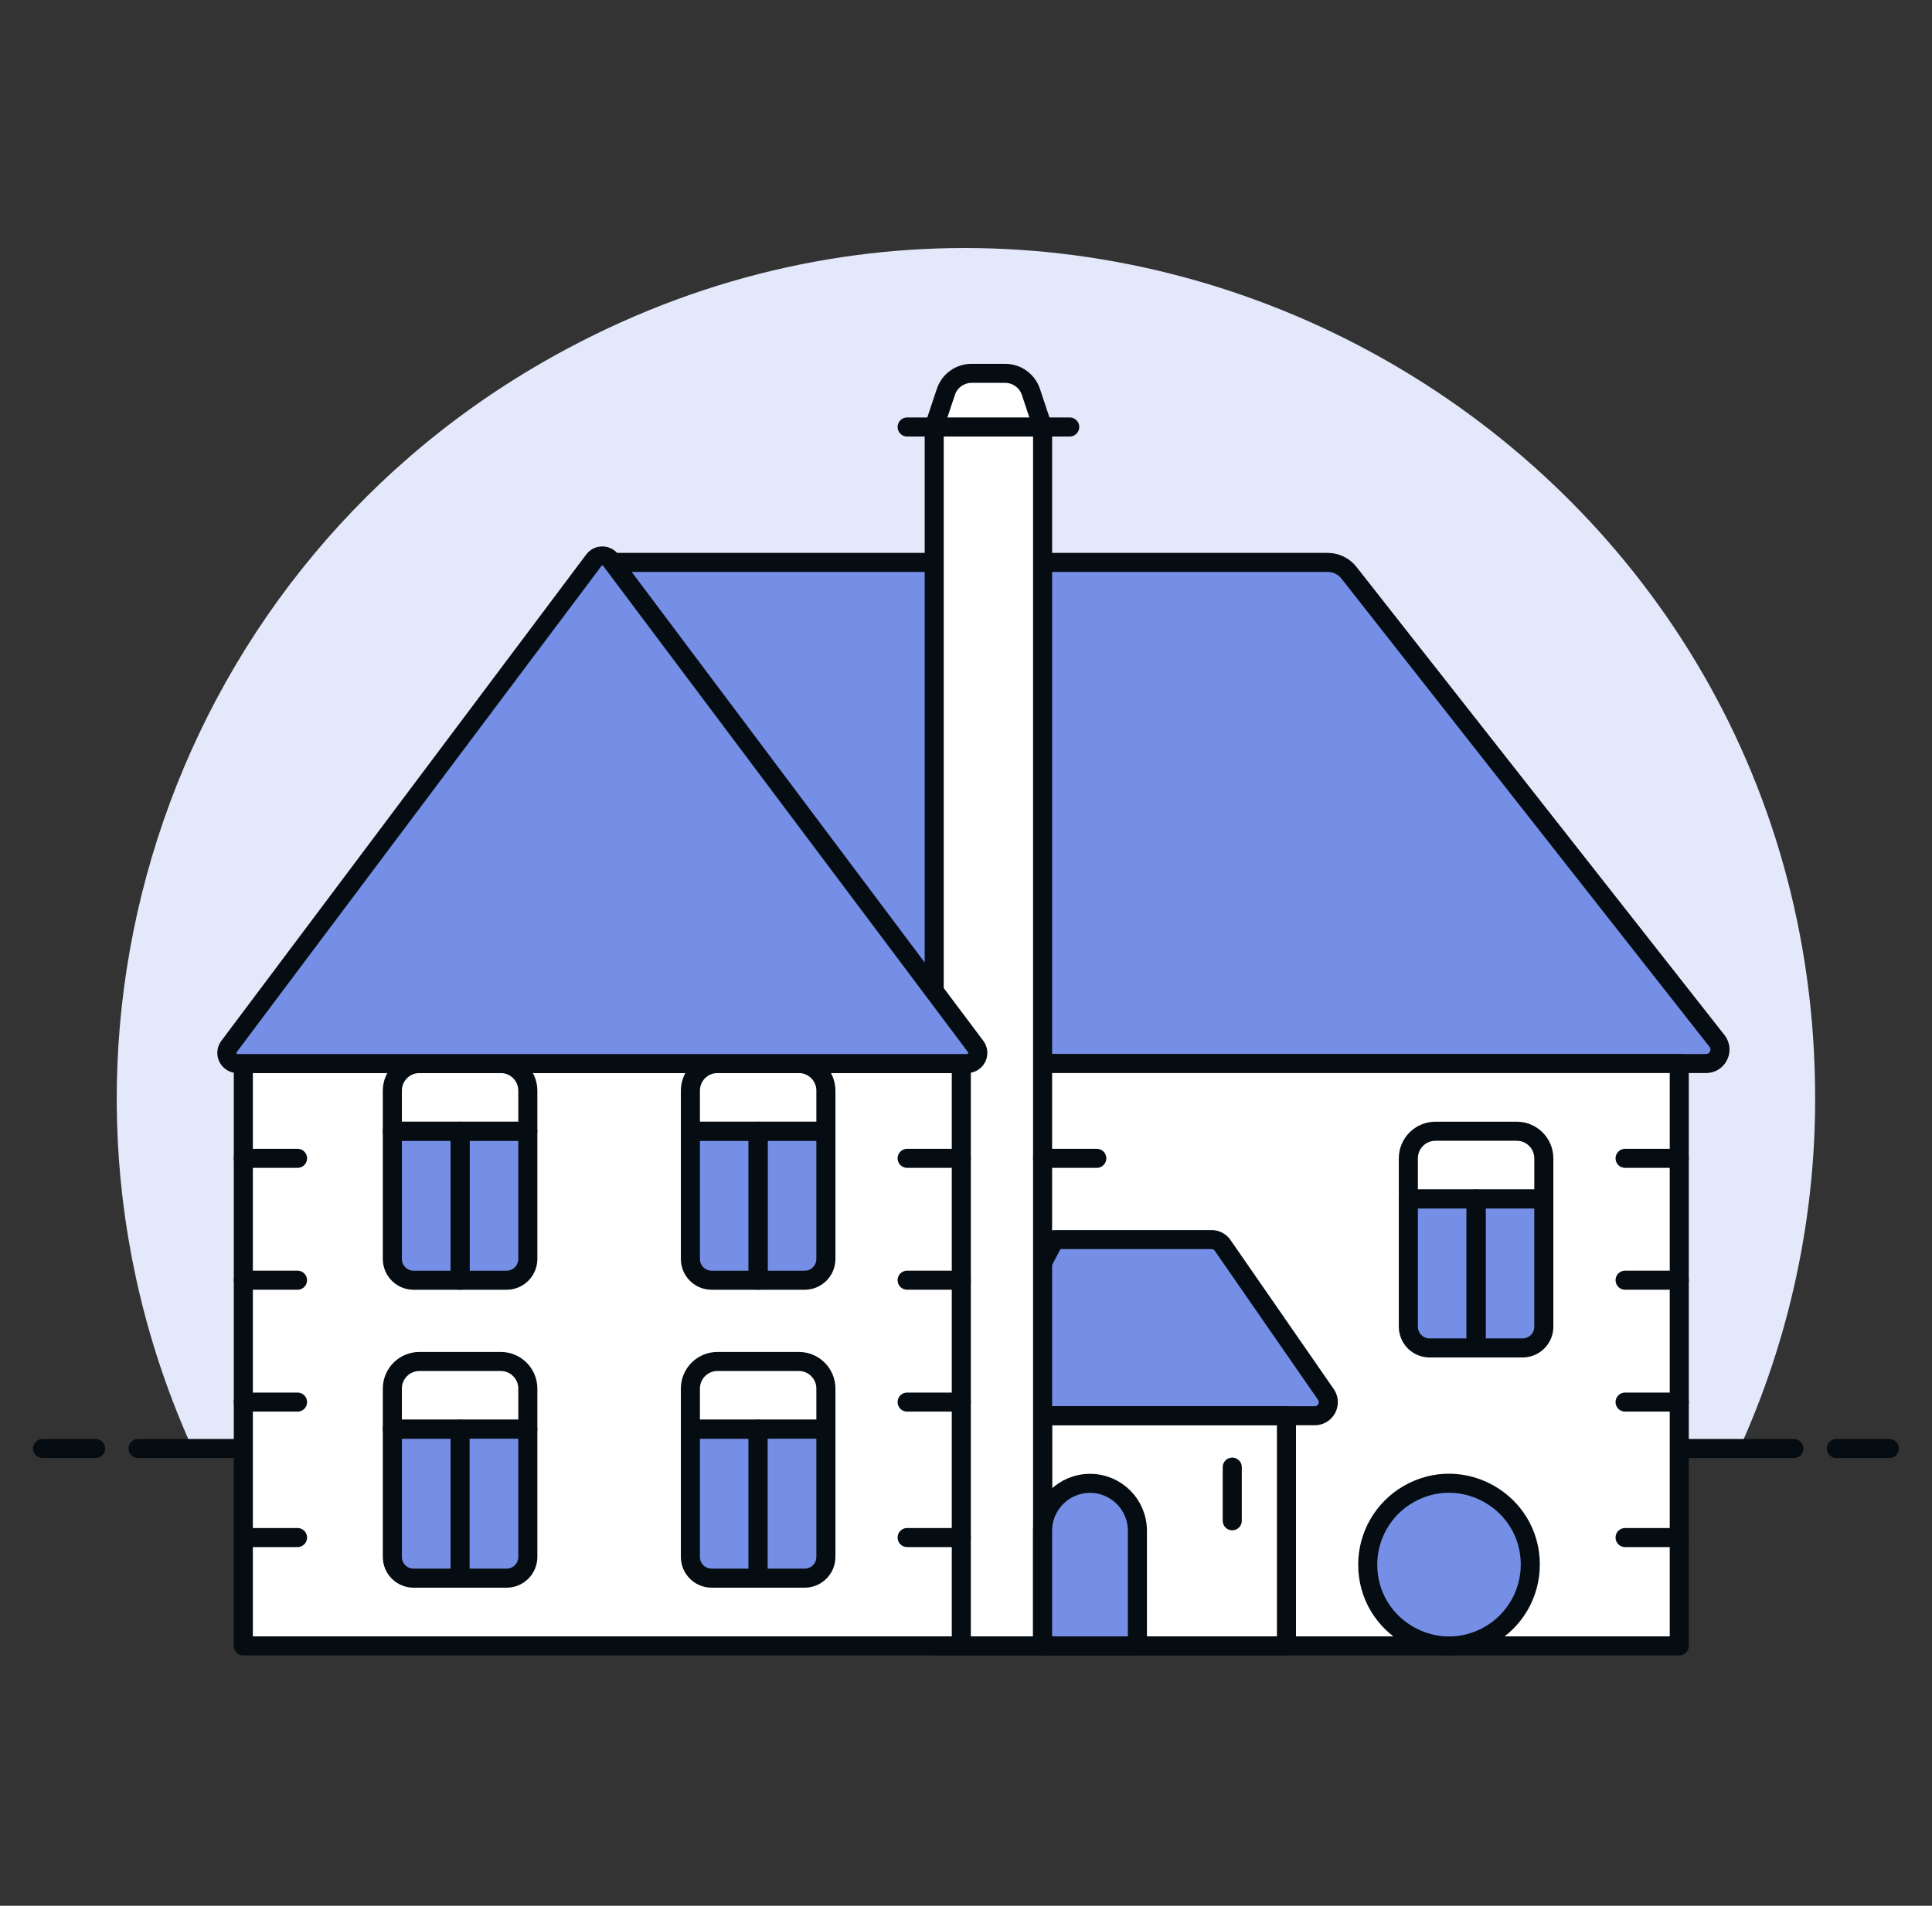
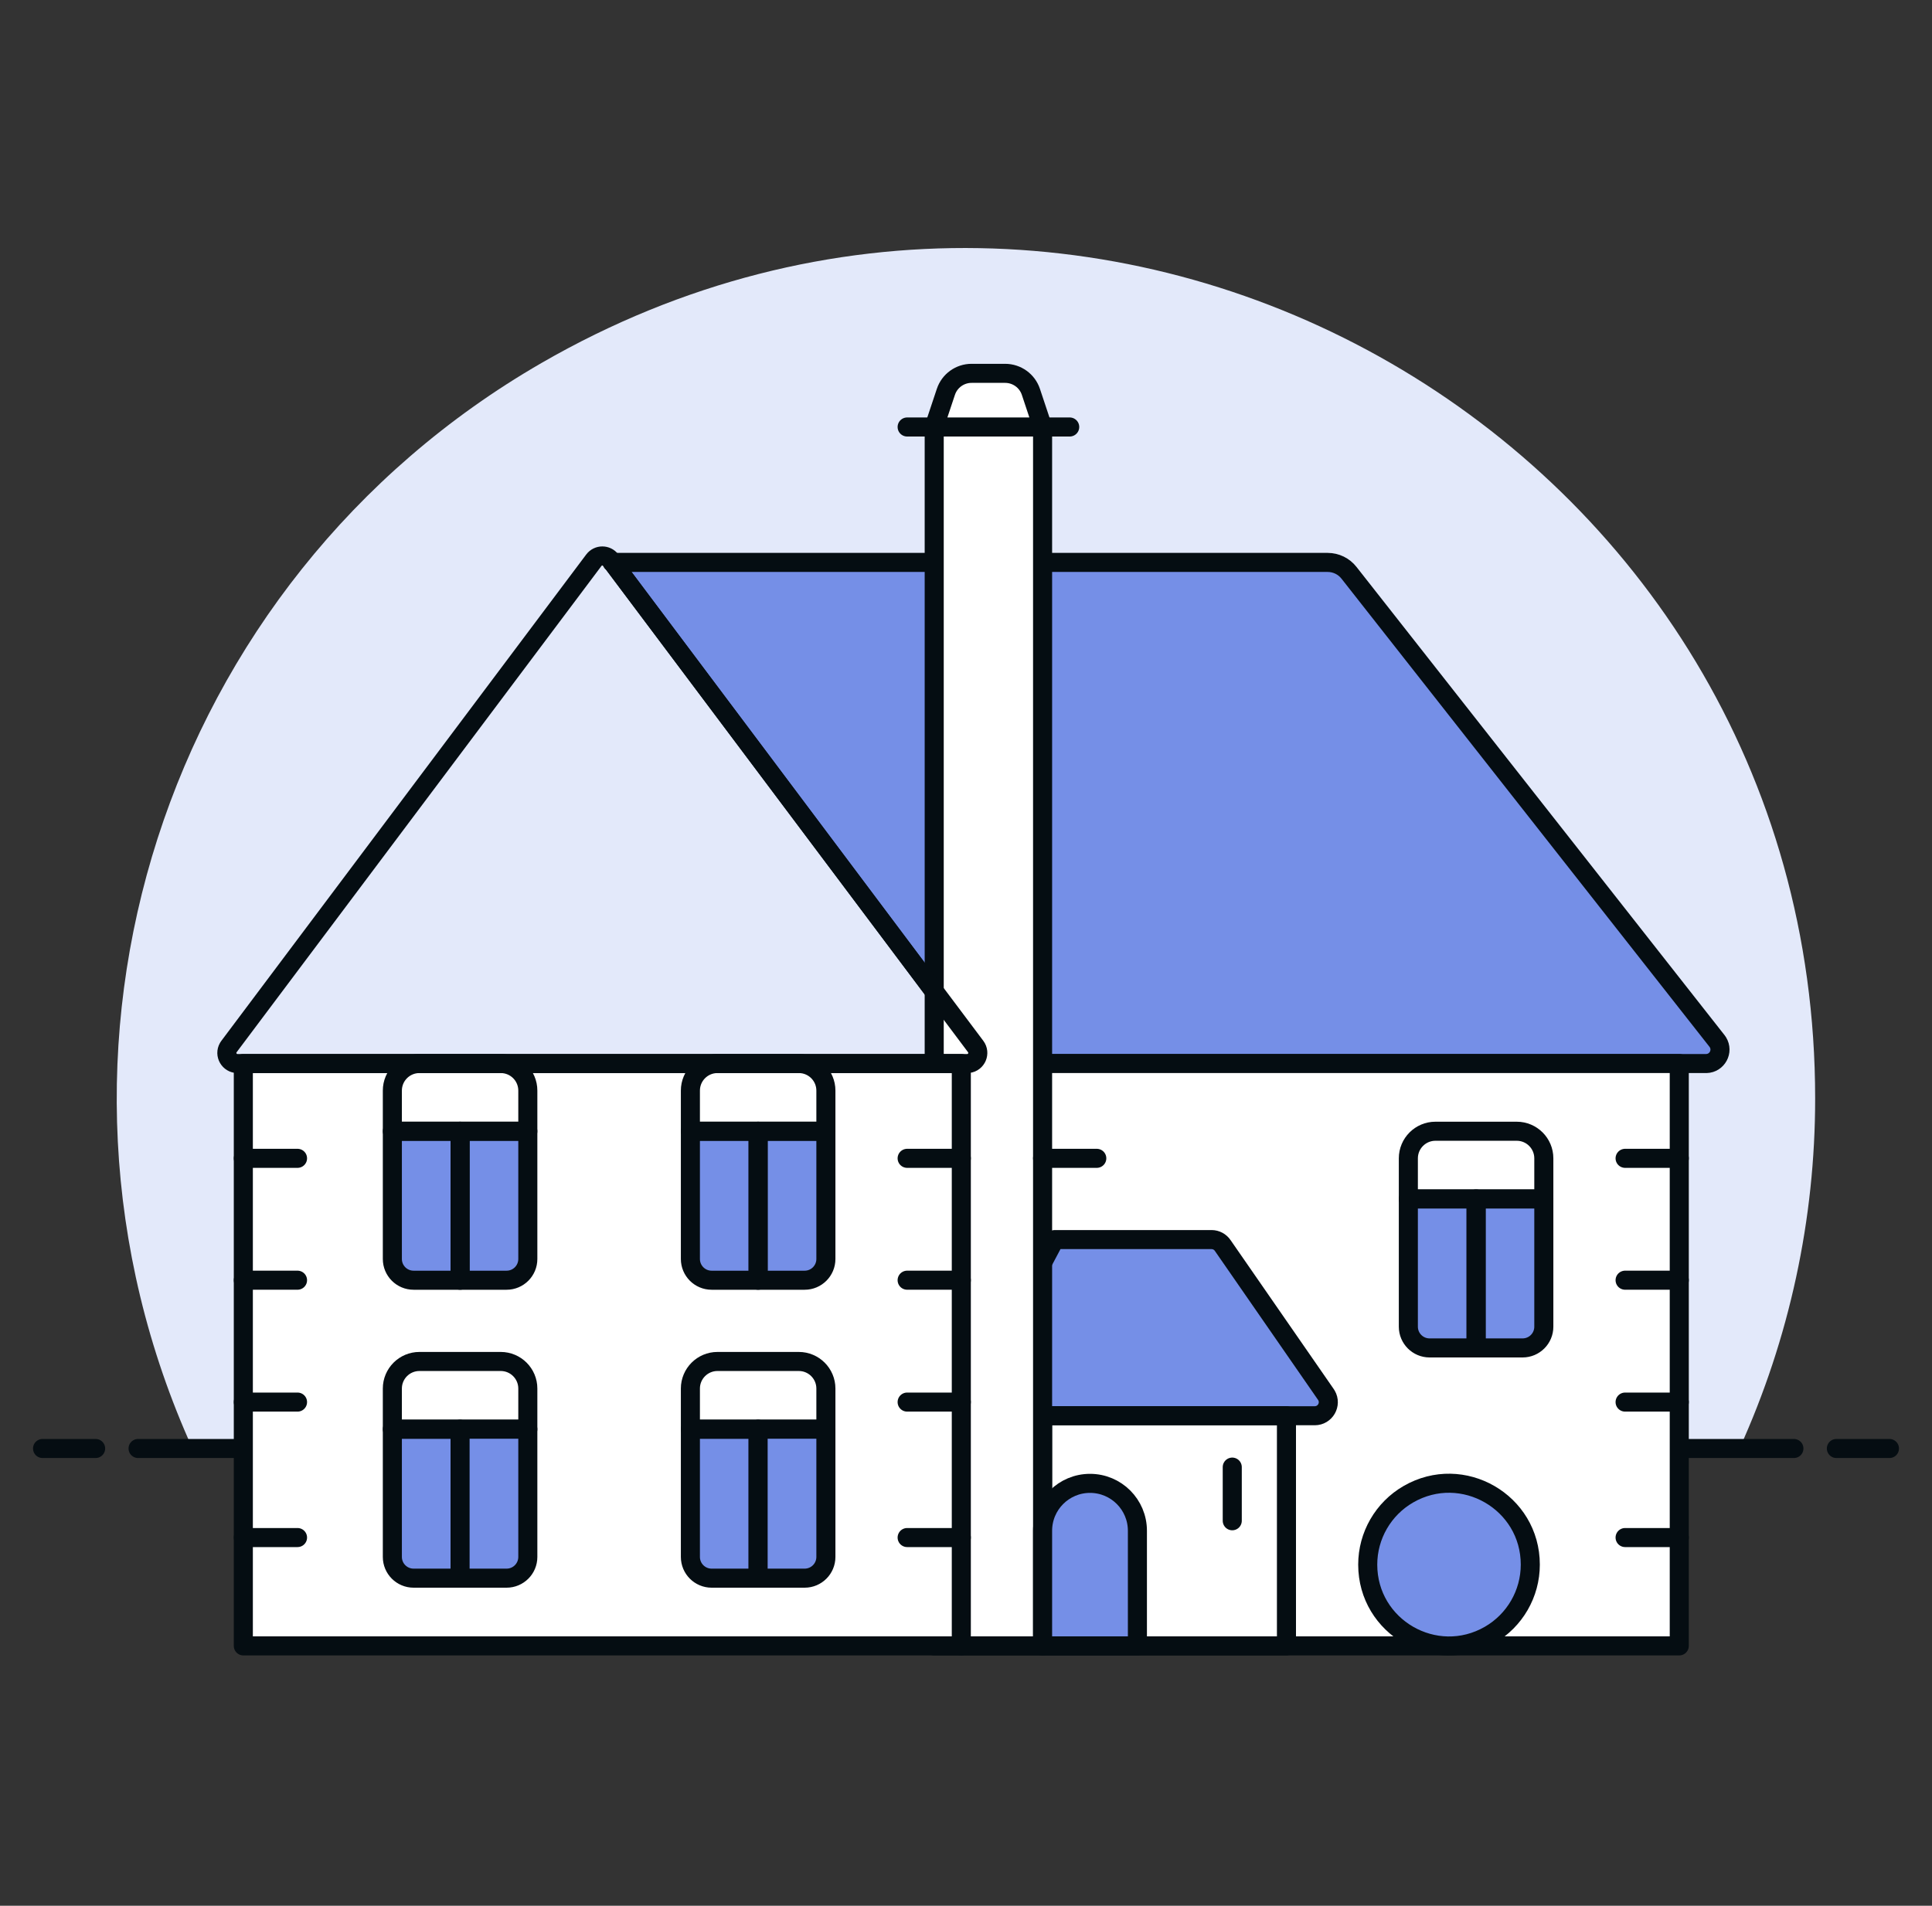
<svg xmlns="http://www.w3.org/2000/svg" width="75" height="74" viewBox="0 0 75 74" fill="none">
  <rect x="0" y="0" width="75" height="74" fill="#333333" stroke="none" />
  <path d="M70.464 42.647C70.467 17.272 42.999 1.409 21.022 14.094C6.338 22.569 0.478 40.801 7.473 56.245H67.527C69.466 51.974 70.467 47.338 70.464 42.647Z" fill="#E3E9FA" />
  <path d="M5.36 56.245H69.639" stroke="#050D12" stroke-width="0.74" stroke-linecap="round" stroke-linejoin="round" />
  <path d="M1.652 56.245H3.712" stroke="#050D12" stroke-width="0.74" stroke-linecap="round" stroke-linejoin="round" />
  <path d="M71.288 56.245H73.348" stroke="#050D12" stroke-width="0.74" stroke-linecap="round" stroke-linejoin="round" />
  <path d="M66.655 40.422L52.367 22.241C52.169 21.988 51.865 21.84 51.543 21.839H23.761C23.774 21.853 23.791 21.858 23.803 21.873L37.739 40.455C37.982 40.779 37.783 41.244 37.382 41.293C37.36 41.295 37.339 41.297 37.318 41.297H66.243C66.66 41.285 66.907 40.826 66.689 40.471C66.678 40.454 66.667 40.438 66.655 40.422Z" fill="#758FE7" />
  <path d="M66.655 40.422L52.367 22.241C52.169 21.988 51.865 21.84 51.543 21.839H23.761C23.774 21.853 23.791 21.858 23.803 21.873L37.739 40.455C37.982 40.779 37.783 41.244 37.382 41.293C37.36 41.295 37.339 41.297 37.318 41.297H66.243C66.66 41.285 66.907 40.826 66.689 40.471C66.678 40.454 66.667 40.438 66.655 40.422Z" stroke="#050D12" stroke-width="0.74" stroke-linecap="round" stroke-linejoin="round" />
  <path d="M37.318 41.297H65.189V63.91H37.318V41.297Z" fill="white" />
  <path d="M37.318 41.297H65.189V63.91H37.318V41.297Z" stroke="#050D12" stroke-width="0.74" stroke-linecap="round" stroke-linejoin="round" />
  <path d="M47.035 48.133H40.945L37.319 54.973H51.04C51.445 54.972 51.697 54.532 51.493 54.182C51.487 54.171 51.48 54.16 51.472 54.149L47.467 48.365C47.371 48.221 47.209 48.134 47.035 48.133Z" fill="#758FE7" />
  <path d="M47.035 48.133H40.945L37.319 54.973H51.04C51.445 54.972 51.697 54.532 51.493 54.182C51.487 54.171 51.48 54.16 51.472 54.149L47.467 48.365C47.371 48.221 47.209 48.134 47.035 48.133Z" stroke="#050D12" stroke-width="0.74" stroke-linecap="round" stroke-linejoin="round" />
  <path d="M40.473 54.97H49.94V63.91H40.473V54.97Z" stroke="#050D12" stroke-width="0.74" stroke-linecap="round" stroke-linejoin="round" />
  <path d="M47.836 56.968V59.051" stroke="#050D12" stroke-width="0.74" stroke-linecap="round" stroke-linejoin="round" />
  <path d="M59.107 52.34H55.496C55.041 52.34 54.672 51.971 54.672 51.516V46.555H59.931V51.516C59.931 51.971 59.562 52.34 59.107 52.34Z" fill="#758FE7" />
  <path d="M58.879 43.926H55.724C55.143 43.926 54.672 44.397 54.672 44.978V46.555H59.931V44.978C59.931 44.397 59.46 43.926 58.879 43.926Z" fill="white" stroke="#050D12" stroke-width="0.74" stroke-linecap="round" stroke-linejoin="round" />
  <path d="M57.302 52.34H55.496C55.041 52.34 54.672 51.971 54.672 51.516V46.555H57.302V52.34Z" stroke="#050D12" stroke-width="0.74" stroke-linecap="round" stroke-linejoin="round" />
  <path d="M59.107 52.34H57.302V46.555H59.931V51.516C59.931 51.971 59.562 52.34 59.107 52.34Z" stroke="#050D12" stroke-width="0.74" stroke-linecap="round" stroke-linejoin="round" />
  <path d="M53.095 60.754C53.095 63.183 55.725 64.701 57.828 63.487C58.804 62.923 59.406 61.882 59.406 60.754C59.406 58.325 56.776 56.807 54.673 58.021C53.697 58.585 53.095 59.627 53.095 60.754Z" fill="#758FE7" />
  <path d="M53.095 60.754C53.095 63.183 55.725 64.701 57.828 63.487C58.804 62.923 59.406 61.882 59.406 60.754C59.406 58.325 56.776 56.807 54.673 58.021C53.697 58.585 53.095 59.627 53.095 60.754Z" stroke="#050D12" stroke-width="0.74" stroke-linecap="round" stroke-linejoin="round" />
  <path d="M36.266 16.58H40.473V63.91H36.266V16.58Z" fill="white" stroke="#050D12" stroke-width="0.74" stroke-linecap="round" stroke-linejoin="round" />
  <path d="M35.215 16.58H41.526" stroke="#050D12" stroke-width="0.74" stroke-linecap="round" stroke-linejoin="round" />
  <path d="M37.718 14.497H39.021C39.474 14.498 39.876 14.787 40.019 15.216L40.473 16.58H36.264L36.719 15.216C36.862 14.786 37.265 14.496 37.718 14.497Z" fill="white" stroke="#050D12" stroke-width="0.74" stroke-linecap="round" stroke-linejoin="round" />
  <path d="M40.473 44.978H42.577" stroke="#050D12" stroke-width="0.74" stroke-linecap="round" stroke-linejoin="round" />
  <path d="M63.086 44.978H65.19" stroke="#050D12" stroke-width="0.74" stroke-linecap="round" stroke-linejoin="round" />
  <path d="M63.086 49.71H65.19" stroke="#050D12" stroke-width="0.74" stroke-linecap="round" stroke-linejoin="round" />
  <path d="M63.086 54.443H65.19" stroke="#050D12" stroke-width="0.74" stroke-linecap="round" stroke-linejoin="round" />
  <path d="M63.086 59.703H65.19" stroke="#050D12" stroke-width="0.74" stroke-linecap="round" stroke-linejoin="round" />
  <path d="M42.314 57.599C41.297 57.599 40.473 58.423 40.473 59.44V63.909H44.154V59.44C44.154 58.423 43.331 57.599 42.314 57.599Z" fill="#758FE7" stroke="#050D12" stroke-width="0.74" stroke-linecap="round" stroke-linejoin="round" />
  <path d="M9.446 41.297H37.318V63.91H9.446V41.297Z" fill="white" />
  <path d="M9.446 41.297H37.318V63.91H9.446V41.297Z" stroke="#050D12" stroke-width="0.74" stroke-linecap="round" stroke-linejoin="round" />
  <path d="M9.446 44.978H11.55" stroke="#050D12" stroke-width="0.74" stroke-linecap="round" stroke-linejoin="round" />
  <path d="M9.446 49.71H11.55" stroke="#050D12" stroke-width="0.74" stroke-linecap="round" stroke-linejoin="round" />
  <path d="M9.446 54.443H11.55" stroke="#050D12" stroke-width="0.74" stroke-linecap="round" stroke-linejoin="round" />
  <path d="M9.446 59.703H11.55" stroke="#050D12" stroke-width="0.74" stroke-linecap="round" stroke-linejoin="round" />
  <path d="M31.237 61.28H27.625C27.17 61.28 26.801 60.911 26.801 60.456V55.496H32.061V60.456C32.061 60.911 31.692 61.28 31.237 61.28Z" fill="#758FE7" />
  <path d="M31.008 52.866H27.852C27.272 52.866 26.801 53.337 26.801 53.917V55.496H32.061V53.917C32.061 53.336 31.589 52.865 31.008 52.866Z" fill="white" stroke="#050D12" stroke-width="0.74" stroke-linecap="round" stroke-linejoin="round" />
  <path d="M29.43 61.28H27.625C27.17 61.28 26.801 60.911 26.801 60.456V55.496H29.43V61.28Z" stroke="#050D12" stroke-width="0.74" stroke-linecap="round" stroke-linejoin="round" />
  <path d="M31.237 61.28H29.43V55.496H32.061V60.456C32.061 60.911 31.692 61.28 31.237 61.28Z" fill="#758FE7" stroke="#050D12" stroke-width="0.74" stroke-linecap="round" stroke-linejoin="round" />
  <path d="M31.237 49.711H27.625C27.17 49.711 26.801 49.342 26.801 48.886V43.926H32.061V48.886C32.061 49.342 31.692 49.711 31.237 49.711Z" fill="#758FE7" />
  <path d="M31.008 41.297H27.852C27.272 41.297 26.801 41.767 26.801 42.348V43.926H32.061V42.348C32.061 41.767 31.589 41.296 31.008 41.297Z" fill="white" stroke="#050D12" stroke-width="0.74" stroke-linecap="round" stroke-linejoin="round" />
  <path d="M29.43 49.711H27.625C27.17 49.711 26.801 49.342 26.801 48.886V43.926H29.43V49.711Z" stroke="#050D12" stroke-width="0.74" stroke-linecap="round" stroke-linejoin="round" />
  <path d="M31.237 49.711H29.43V43.926H32.061V48.886C32.061 49.342 31.692 49.711 31.237 49.711Z" stroke="#050D12" stroke-width="0.74" stroke-linecap="round" stroke-linejoin="round" />
  <path d="M19.666 61.28H16.055C15.6 61.28 15.231 60.911 15.231 60.456V55.496H20.49V60.456C20.49 60.911 20.121 61.28 19.666 61.28Z" fill="#758FE7" />
  <path d="M19.438 52.866H16.283C15.702 52.866 15.231 53.337 15.231 53.917V55.496H20.49V53.917C20.49 53.337 20.019 52.866 19.438 52.866Z" fill="white" stroke="#050D12" stroke-width="0.74" stroke-linecap="round" stroke-linejoin="round" />
  <path d="M17.86 61.28H16.055C15.6 61.28 15.231 60.911 15.231 60.456V55.496H17.86V61.28Z" stroke="#050D12" stroke-width="0.74" stroke-linecap="round" stroke-linejoin="round" />
  <path d="M19.666 61.28H17.86V55.496H20.49V60.456C20.49 60.911 20.121 61.28 19.666 61.28Z" fill="#758FE7" stroke="#050D12" stroke-width="0.74" stroke-linecap="round" stroke-linejoin="round" />
  <path d="M19.666 49.711H16.055C15.6 49.711 15.231 49.342 15.231 48.886V43.926H20.49V48.886C20.49 49.342 20.121 49.711 19.666 49.711Z" fill="#758FE7" />
  <path d="M19.438 41.297H16.283C15.702 41.297 15.231 41.767 15.231 42.348V43.926H20.49V42.348C20.49 41.767 20.019 41.297 19.438 41.297Z" fill="white" stroke="#050D12" stroke-width="0.74" stroke-linecap="round" stroke-linejoin="round" />
  <path d="M17.86 49.711H16.055C15.6 49.711 15.231 49.342 15.231 48.886V43.926H17.86V49.711Z" stroke="#050D12" stroke-width="0.74" stroke-linecap="round" stroke-linejoin="round" />
  <path d="M19.666 49.711H17.86V43.926H20.49V48.886C20.49 49.342 20.121 49.711 19.666 49.711Z" stroke="#050D12" stroke-width="0.74" stroke-linecap="round" stroke-linejoin="round" />
  <path d="M35.215 44.978H37.318" stroke="#050D12" stroke-width="0.74" stroke-linecap="round" stroke-linejoin="round" />
  <path d="M35.215 49.71H37.318" stroke="#050D12" stroke-width="0.74" stroke-linecap="round" stroke-linejoin="round" />
  <path d="M35.215 54.443H37.318" stroke="#050D12" stroke-width="0.74" stroke-linecap="round" stroke-linejoin="round" />
  <path d="M35.215 59.703H37.318" stroke="#050D12" stroke-width="0.74" stroke-linecap="round" stroke-linejoin="round" />
-   <path d="M23.712 21.753L37.876 40.637C38.066 40.891 37.91 41.256 37.596 41.294C37.579 41.296 37.563 41.297 37.546 41.297H9.219C8.902 41.297 8.703 40.953 8.862 40.678C8.87 40.664 8.879 40.651 8.889 40.637L23.053 21.753C23.218 21.533 23.547 21.533 23.712 21.753Z" fill="#758FE7" />
  <path d="M23.712 21.753L37.876 40.637C38.066 40.891 37.91 41.256 37.596 41.294C37.579 41.296 37.563 41.297 37.546 41.297H9.219C8.902 41.297 8.703 40.953 8.862 40.678C8.87 40.664 8.879 40.651 8.889 40.637L23.053 21.753C23.218 21.533 23.547 21.533 23.712 21.753Z" stroke="#050D12" stroke-width="0.74" />
</svg>